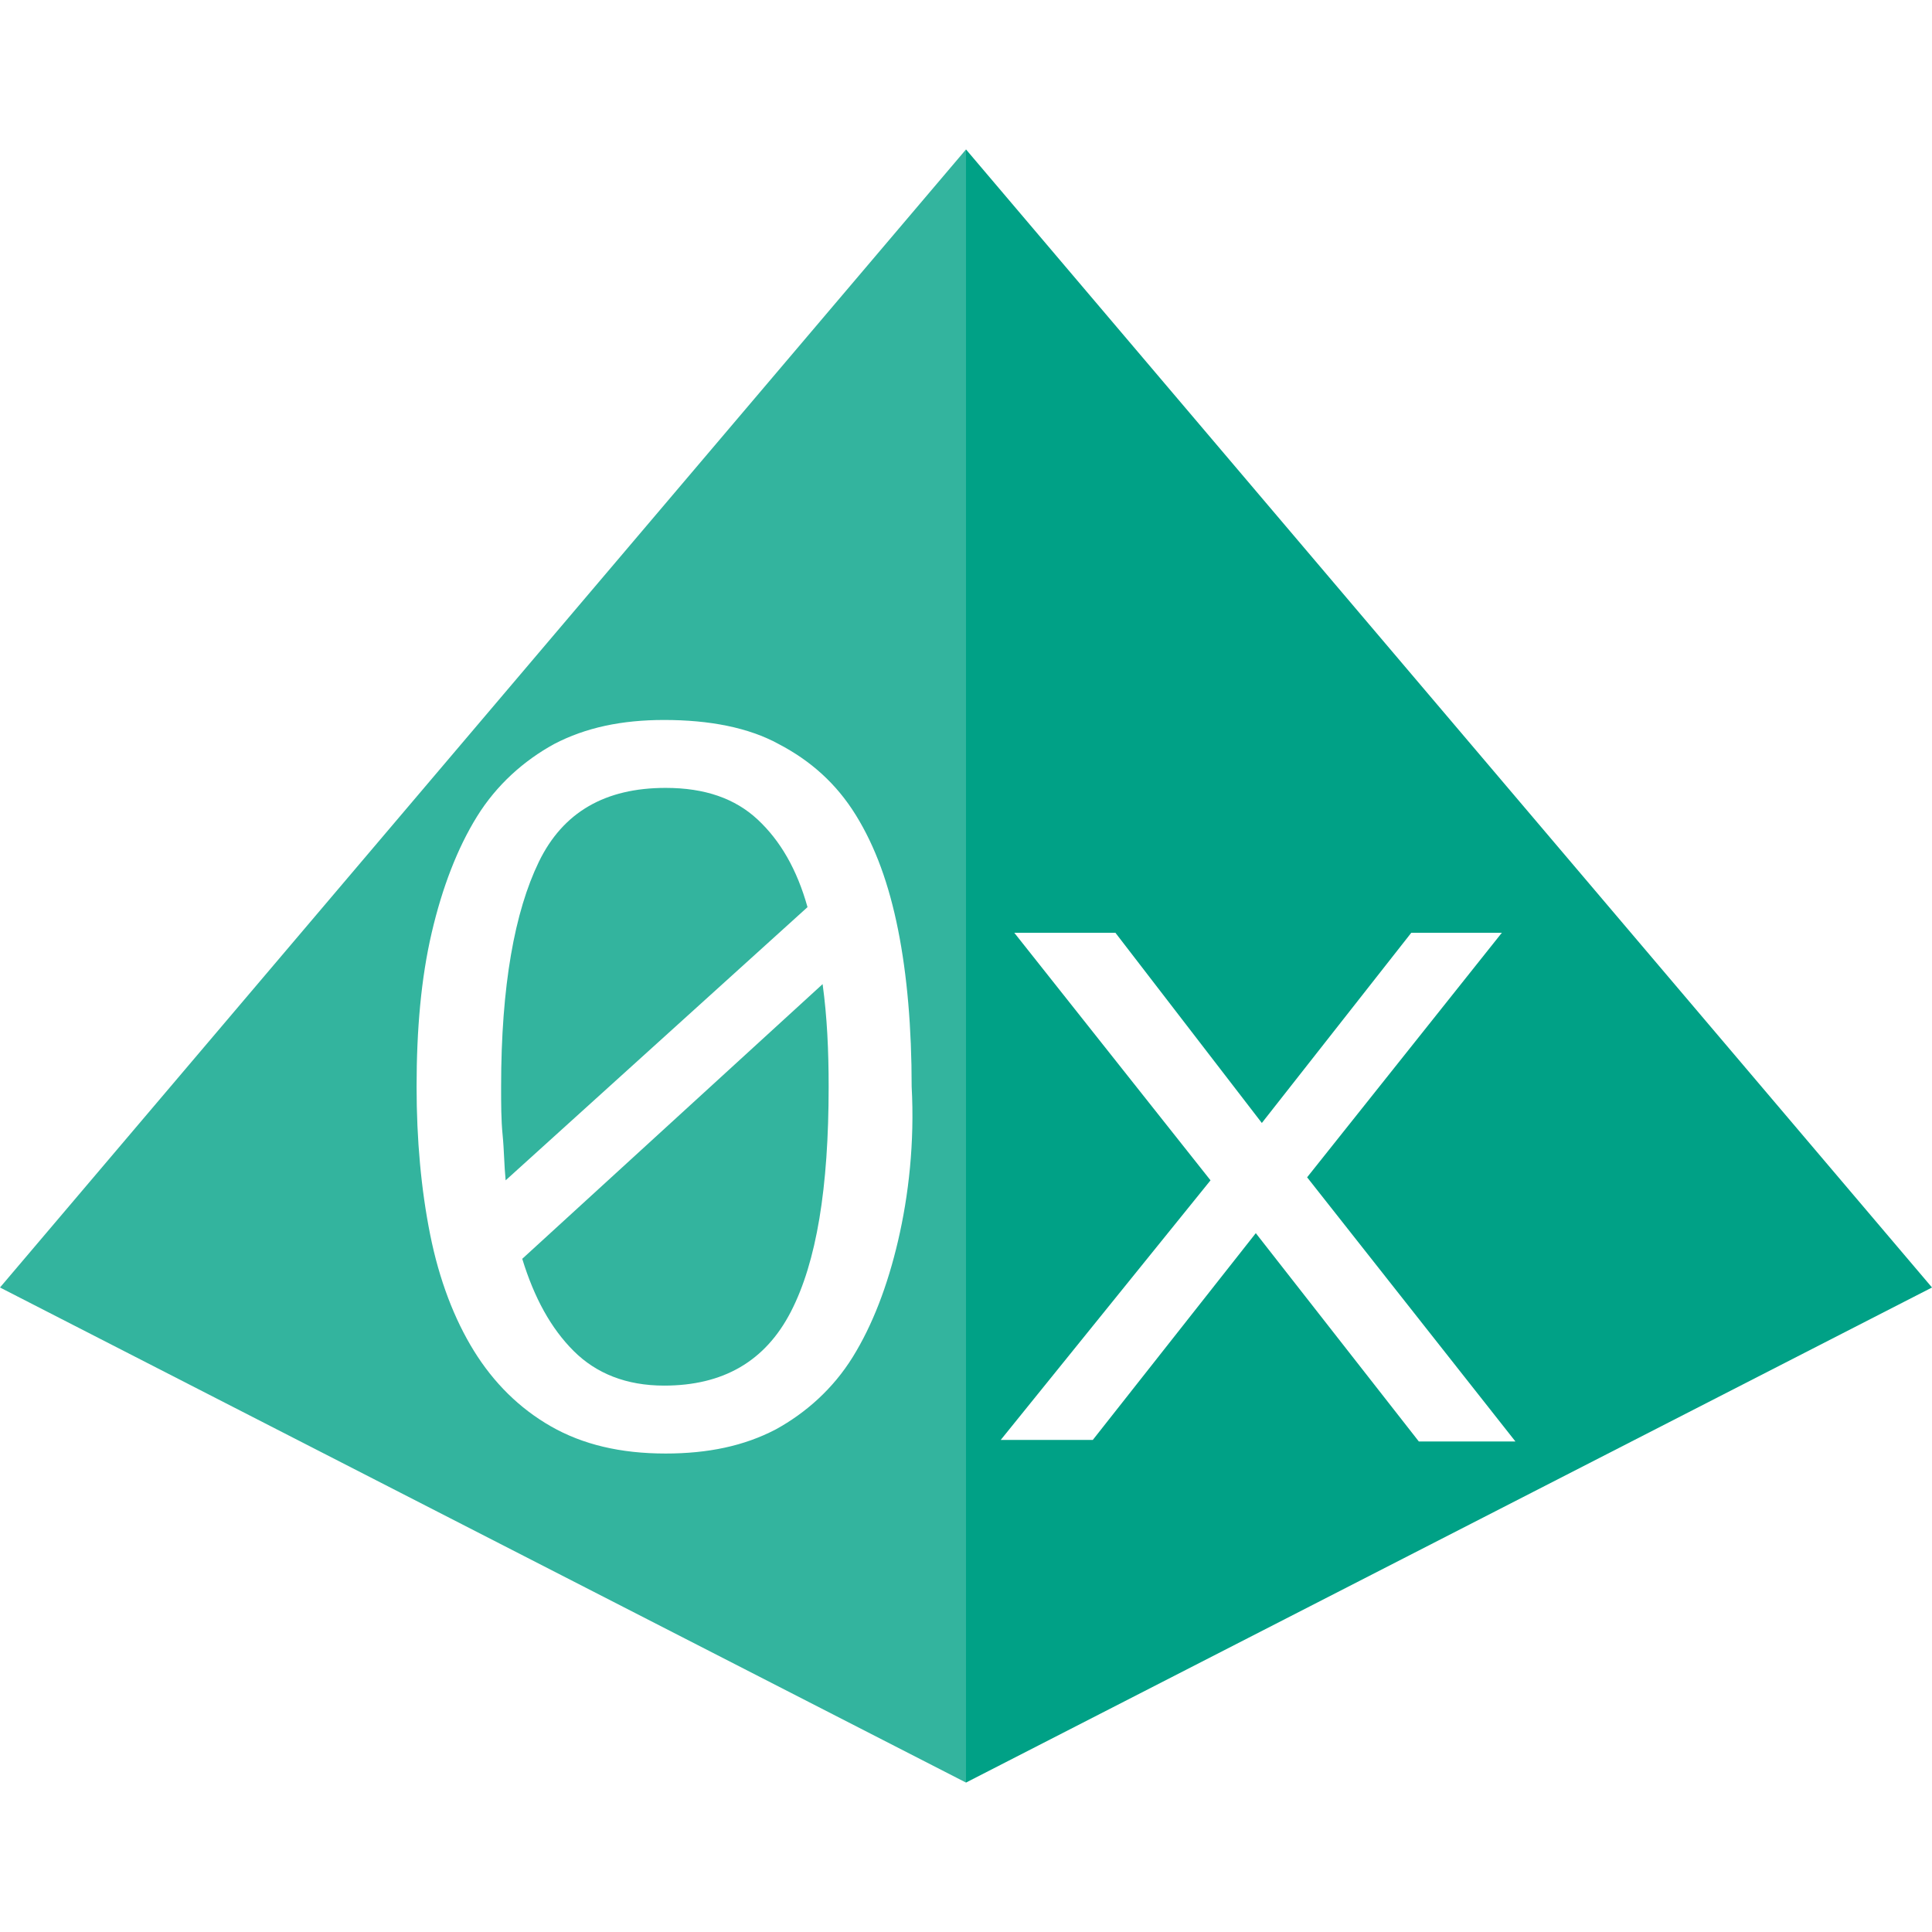
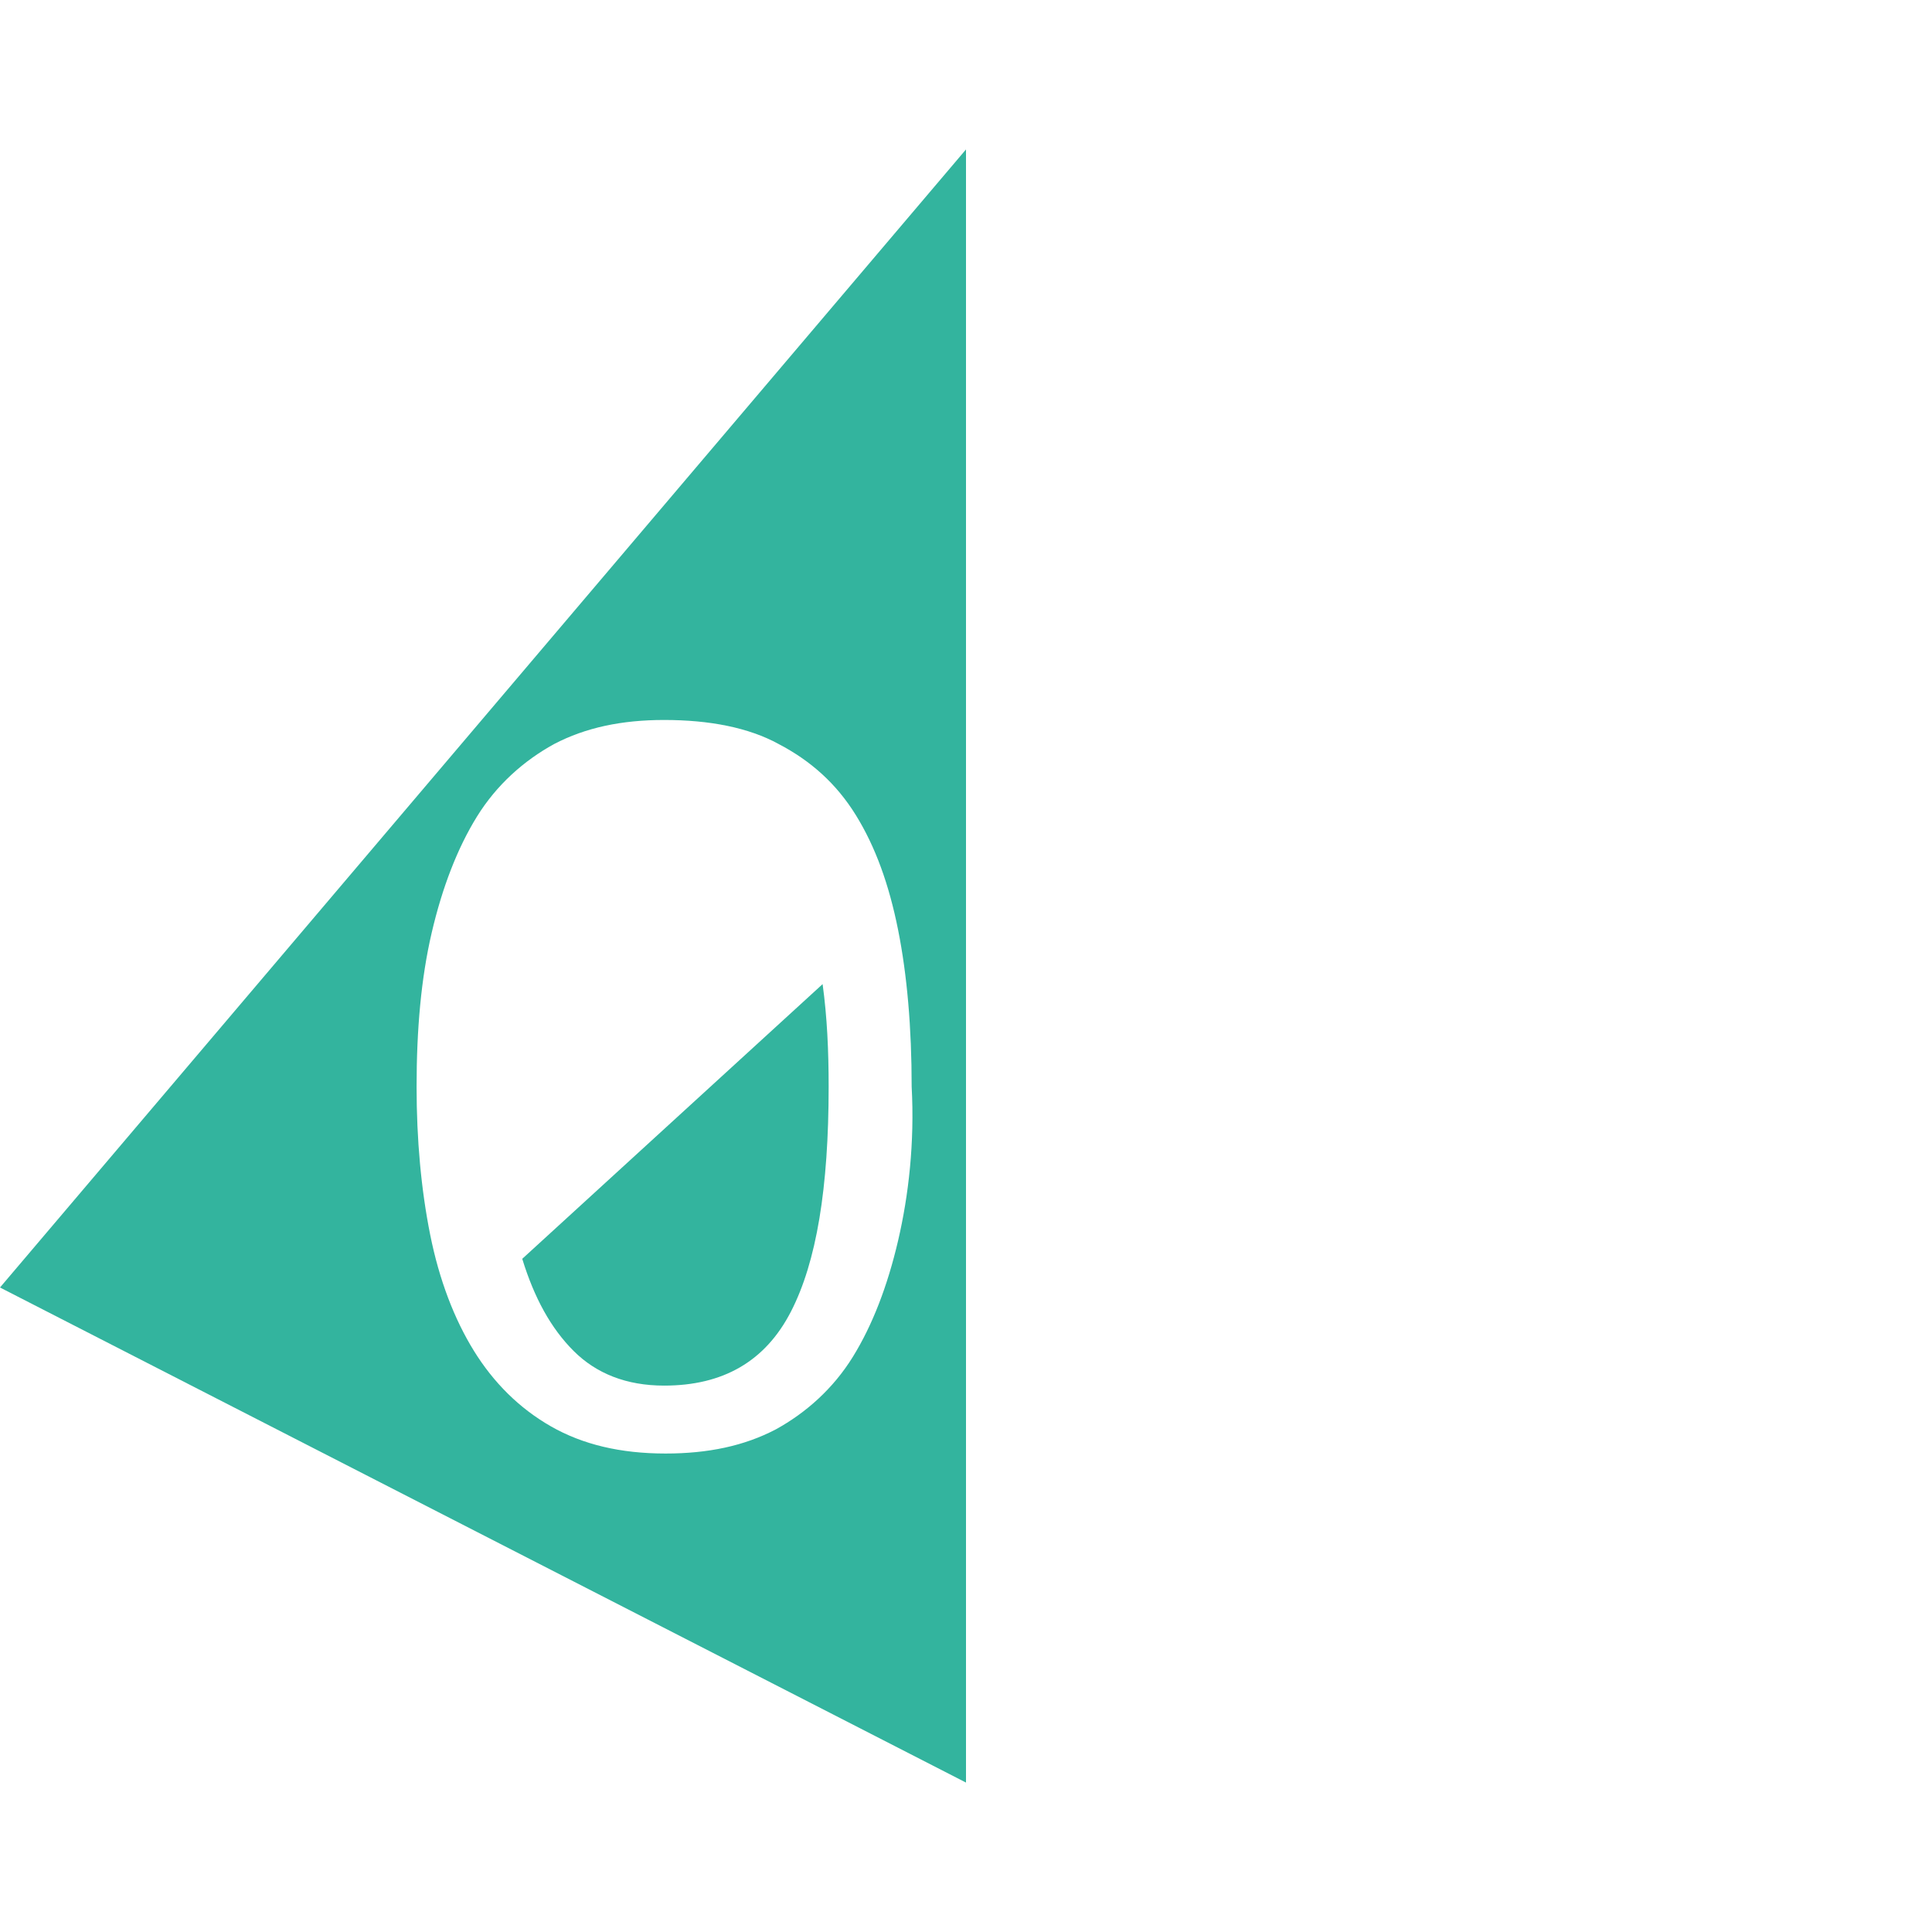
<svg xmlns="http://www.w3.org/2000/svg" version="1.1" id="Layer_1" x="0px" y="0px" viewBox="0 0 128 128" style="enable-background:new 0 0 128 128;" xml:space="preserve">
  <style type="text/css">
	.st0{fill:#33B49E;}
	.st1{fill:#00A186;}
</style>
  <g>
    <g>
-       <path class="st0" d="M50.2,54.3c-1.5-1.4-3.5-2.1-6.1-2.1c-4,0-6.8,1.6-8.4,4.9c-1.6,3.3-2.5,8.2-2.5,14.9c0,1.1,0,2.2,0.1,3.2    c0.1,1,0.1,2,0.2,3l20-18.1C52.8,57.6,51.7,55.7,50.2,54.3z" />
      <path class="st0" d="M0,85.3l64,32.8V9.9L0,85.3z M59.5,82.2c-0.7,3-1.7,5.6-3,7.7c-1.3,2.1-3.1,3.7-5.1,4.8    c-2.1,1.1-4.5,1.6-7.3,1.6c-3,0-5.5-0.6-7.6-1.8c-2.1-1.2-3.8-2.9-5.1-5c-1.3-2.1-2.3-4.7-2.9-7.7c-0.6-3-0.9-6.3-0.9-9.8    c0-3.8,0.3-7.2,1-10.2c0.7-3,1.7-5.6,3-7.7c1.3-2.1,3.1-3.7,5.1-4.8c2.1-1.1,4.5-1.6,7.3-1.6c3,0,5.6,0.5,7.6,1.6    c2.1,1.1,3.8,2.6,5.1,4.7c1.3,2.1,2.2,4.6,2.8,7.6c0.6,3,0.9,6.5,0.9,10.4C60.6,75.7,60.2,79.2,59.5,82.2z" />
      <path class="st0" d="M34.6,83.4c0.8,2.6,1.9,4.6,3.4,6.1c1.5,1.5,3.5,2.3,6,2.3c3.9,0,6.7-1.6,8.4-4.9c1.7-3.3,2.5-8.2,2.5-14.9    c0-2.4-0.1-4.6-0.4-6.8L34.6,83.4z" />
    </g>
    <g>
-       <path class="st1" d="M64,9.9v108.2l64-32.8L64,9.9z M83.2,81.7L72.4,95.4h-6.1l13.9-17.2l-13-16.4h6.7l9.7,12.6l9.9-12.6h6    L86.6,78l13.8,17.5h-6.4L83.2,81.7z" />
-     </g>
+       </g>
  </g>
</svg>